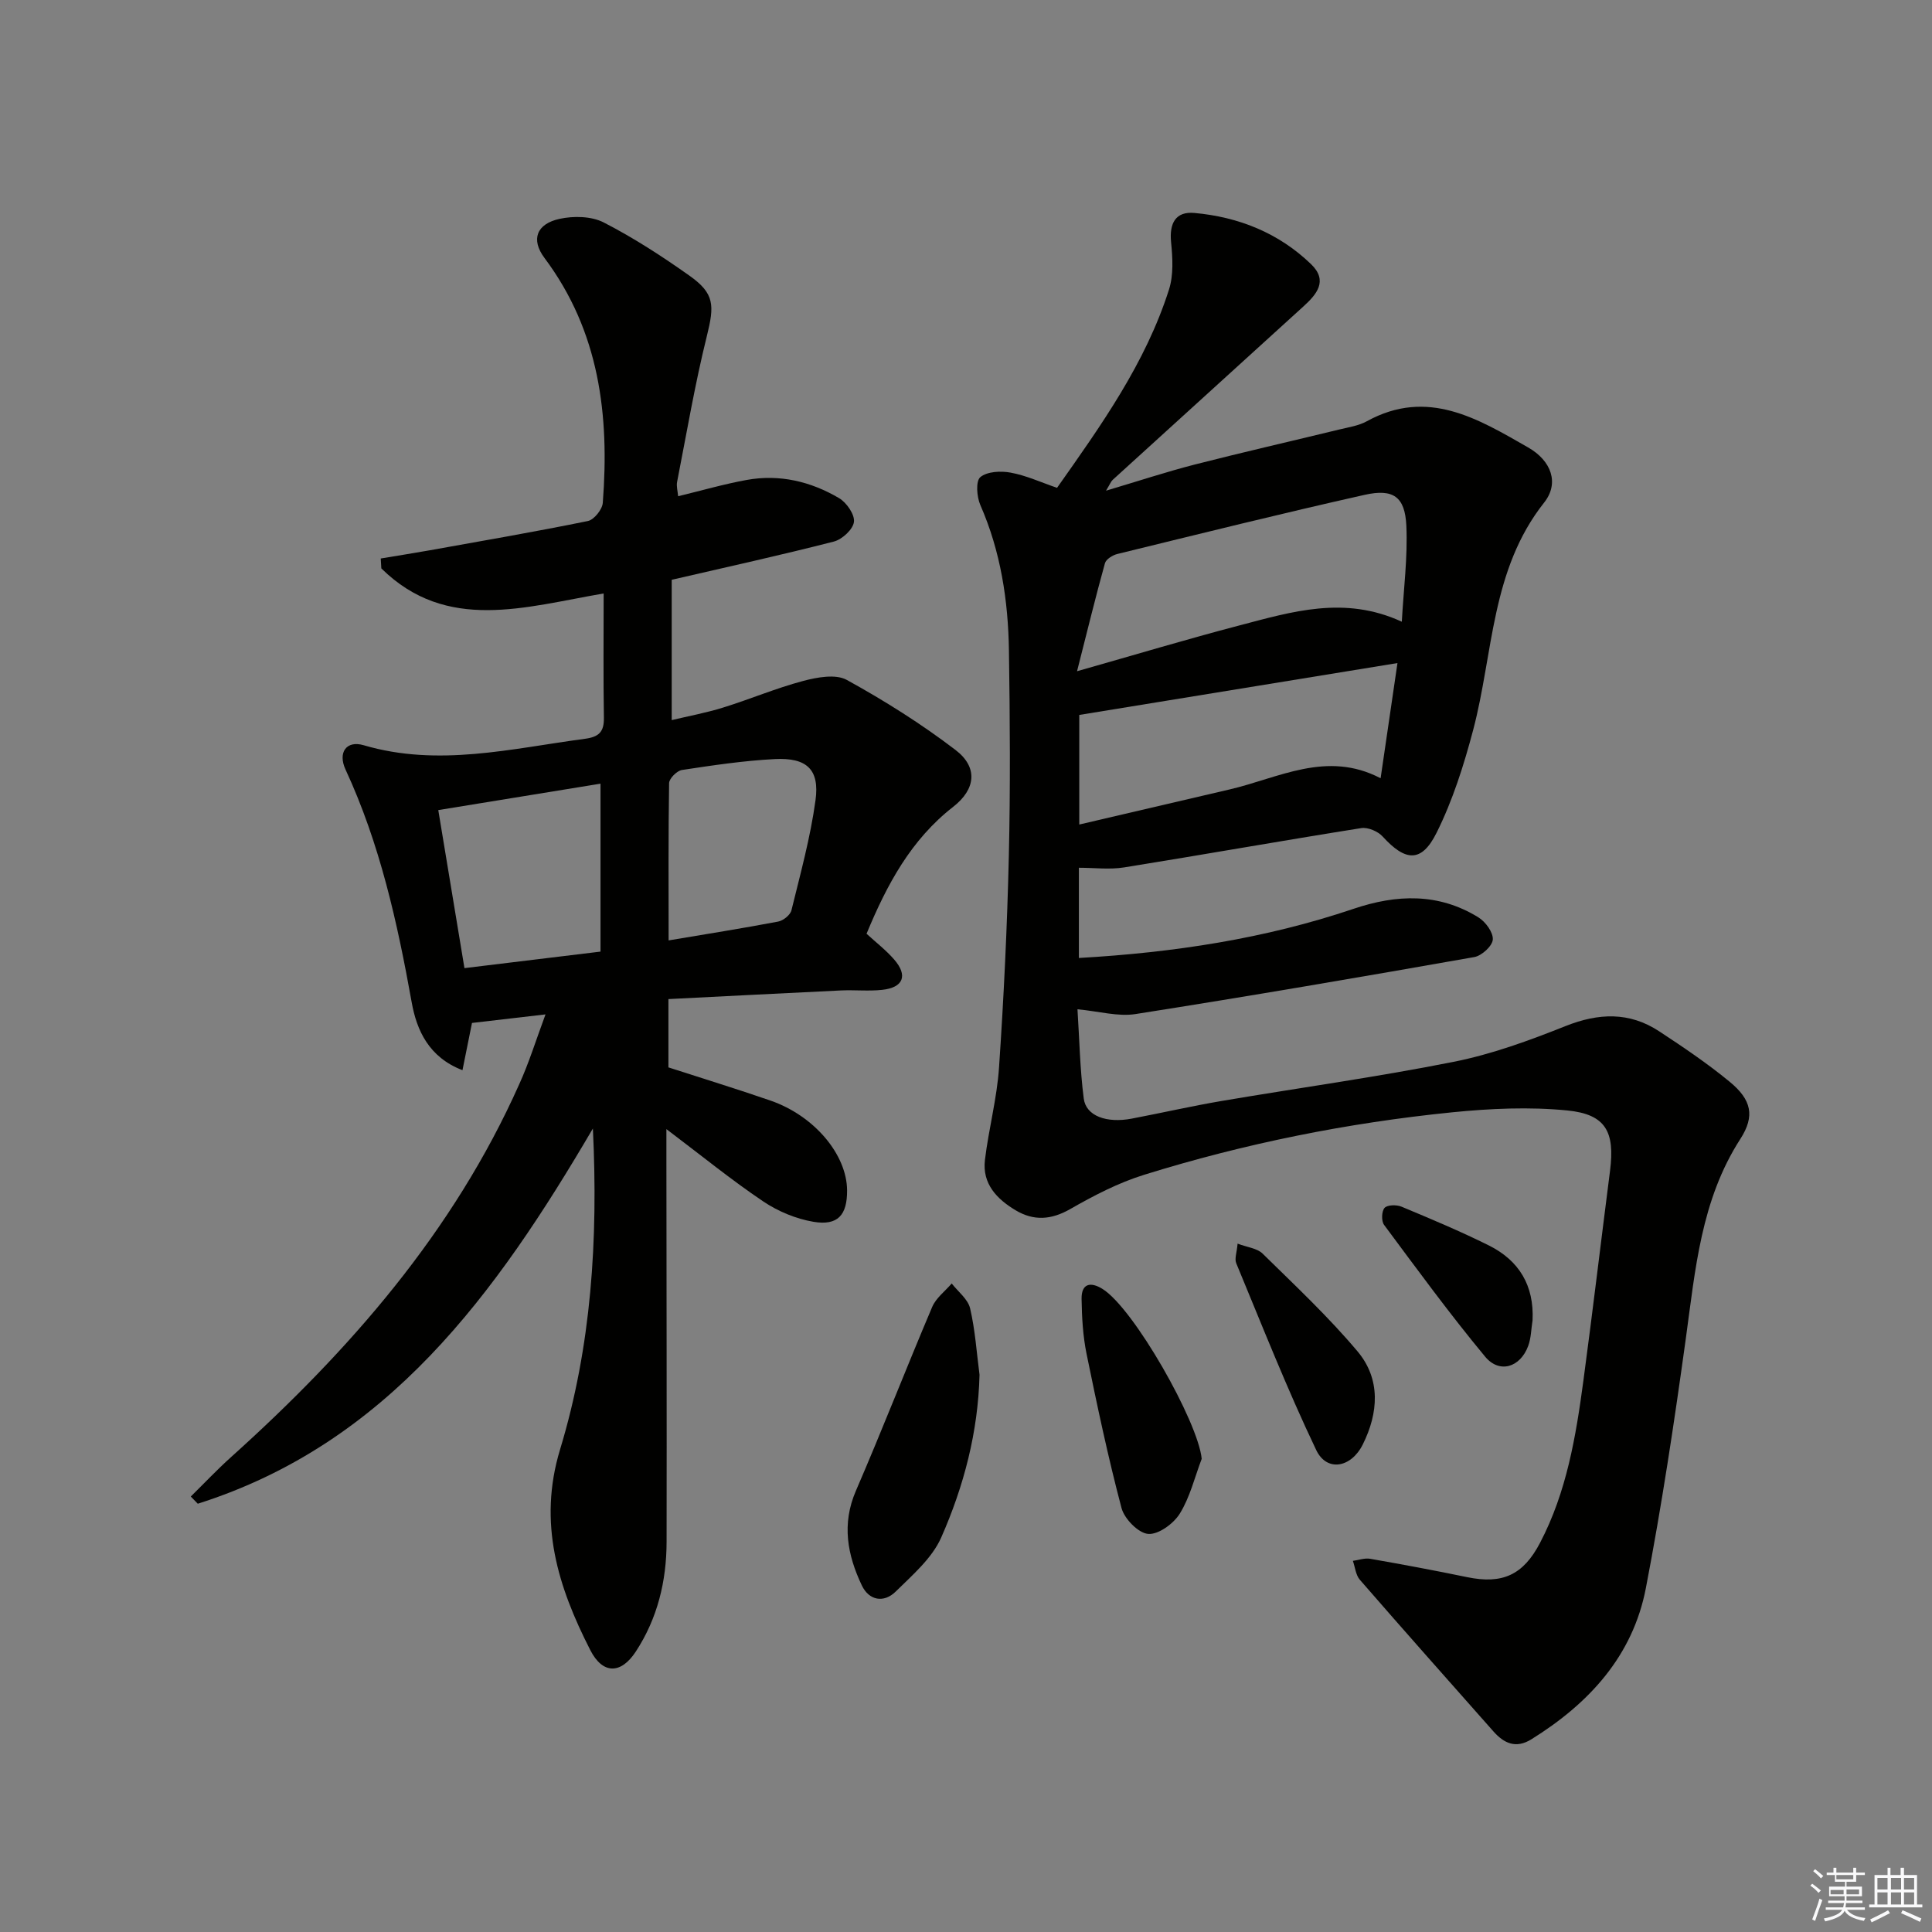
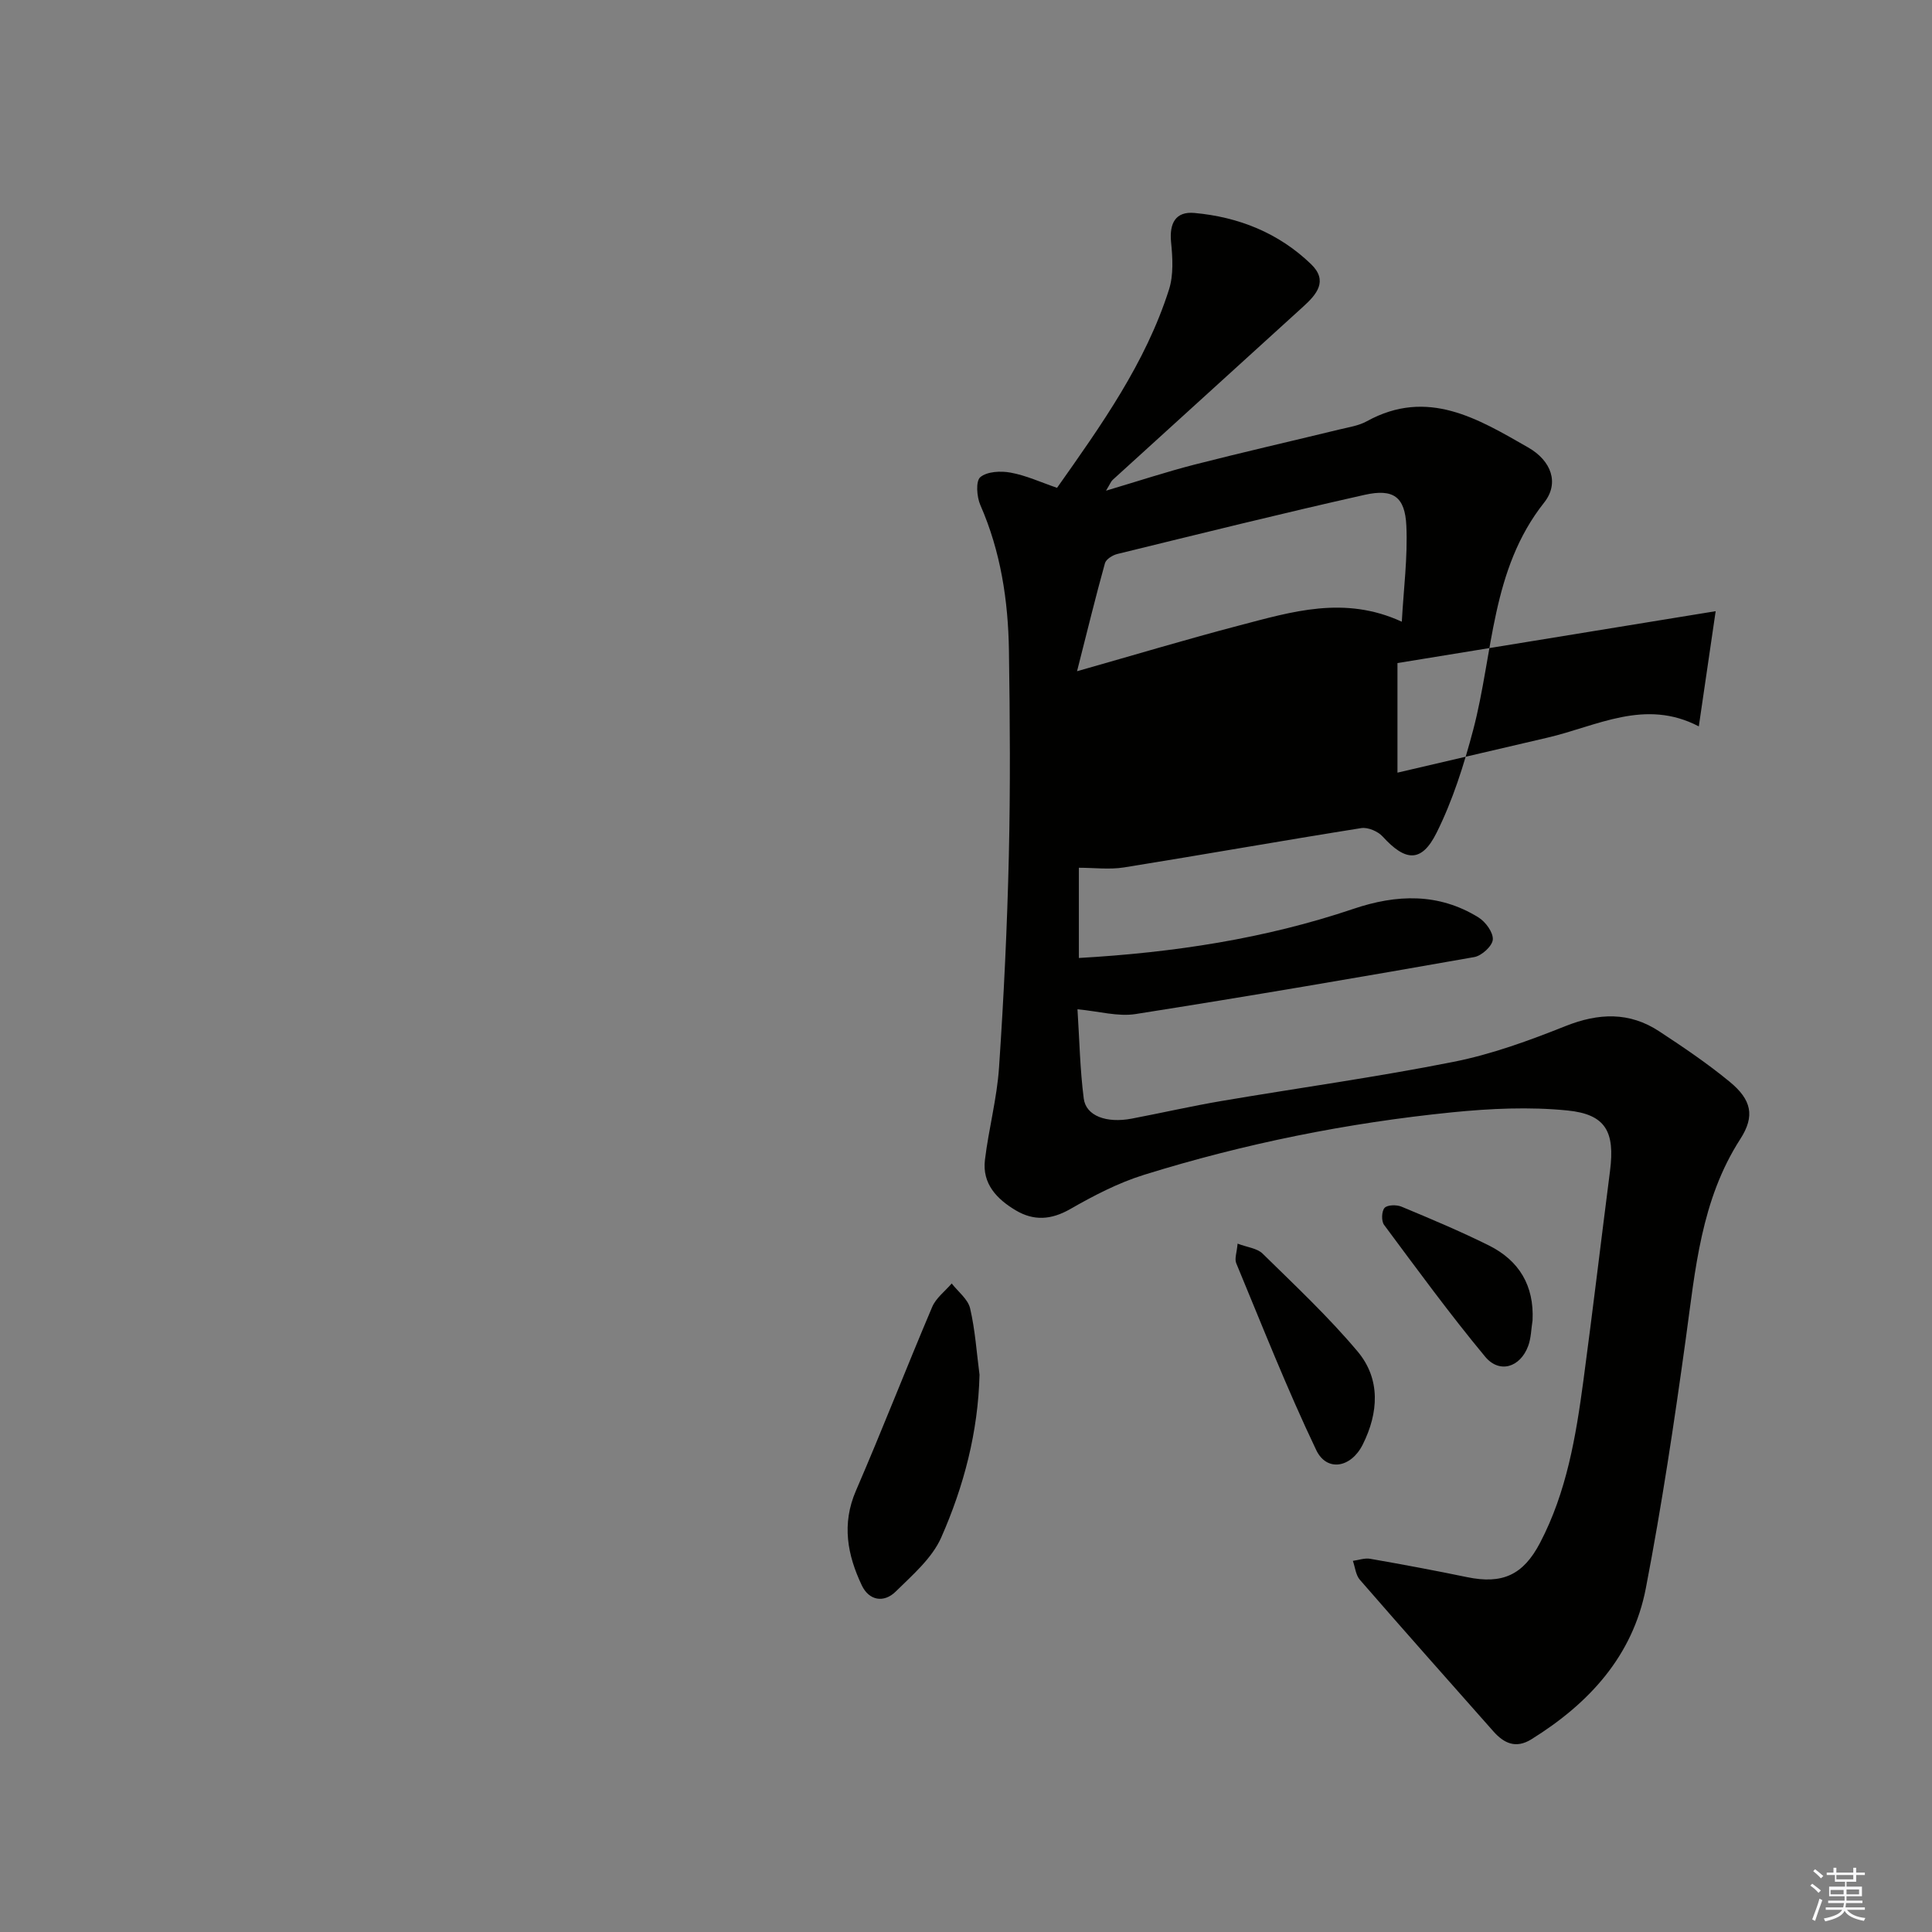
<svg xmlns="http://www.w3.org/2000/svg" enable-background="new 0 0 400 400" viewBox="0 0 400 400">
  <rect x="0" y="0" width="400" height="400" fill="#808080" stroke="none" />
  <g fill="#010100">
-     <path d="m218.85 101c9.15-12.97 18.33-25.82 23.18-41.06.96-3.02.75-6.56.43-9.79-.39-3.96.96-6.41 4.82-6.06 9.17.83 17.45 4.13 24.16 10.6 3.6 3.47 1.13 6.29-1.61 8.78-13.15 11.97-26.32 23.92-39.47 35.89-.34.31-.51.81-1.37 2.23 6.69-1.99 12.45-3.89 18.32-5.4 9.96-2.55 20-4.84 29.99-7.27 1.93-.47 4-.77 5.7-1.71 12.57-6.92 23.03-.49 33.37 5.42 4.87 2.78 6.49 7.43 3.33 11.42-11.03 13.92-10.5 31.13-14.68 47.02-1.93 7.3-4.25 14.66-7.61 21.38-3.11 6.22-6.44 5.91-11.14.75-.98-1.08-3.06-1.97-4.44-1.75-16.39 2.6-32.73 5.51-49.11 8.14-3.01.48-6.17.07-9.35.07v18.68c19.59-1.12 38.52-3.98 56.84-10.17 8.96-3.03 17.64-3.33 25.89 1.77 1.47.91 3.07 3.1 2.97 4.58-.09 1.34-2.3 3.36-3.83 3.63-23.35 4.12-46.72 8.12-70.14 11.8-3.64.57-7.55-.57-12.02-.99.41 6.33.52 12.46 1.3 18.49.46 3.6 4.72 5.14 9.93 4.15 6.2-1.18 12.36-2.59 18.58-3.65 16.02-2.72 32.14-4.94 48.06-8.11 7.91-1.57 15.65-4.4 23.17-7.4 6.86-2.73 13.23-2.98 19.41 1.09 4.99 3.28 9.97 6.64 14.57 10.43 4.53 3.72 5.29 7.09 2.22 11.85-8.17 12.67-9.32 27.07-11.3 41.4-2.38 17.25-4.97 34.49-8.26 51.58-2.7 14.06-11.77 23.9-23.7 31.31-3.22 2-5.68.84-7.88-1.65-9.24-10.44-18.5-20.86-27.64-31.38-.85-.98-.98-2.59-1.44-3.91 1.19-.16 2.44-.63 3.58-.43 6.7 1.17 13.4 2.42 20.06 3.8 7.31 1.51 11.62-.42 15.12-7.12 5.49-10.5 7.41-21.97 8.96-33.52 1.94-14.48 3.66-28.99 5.52-43.49 1.03-8.07-.87-11.7-8.83-12.49-7.86-.78-15.94-.41-23.83.38-21.69 2.18-43.02 6.47-63.84 12.95-5.33 1.66-10.42 4.31-15.29 7.1-3.93 2.24-7.53 2.46-11.25.25-3.9-2.32-6.97-5.5-6.38-10.43.77-6.41 2.49-12.74 2.92-19.16.99-14.59 1.69-29.21 2.03-43.83.33-14.16.23-28.33.02-42.49-.16-10.35-1.7-20.49-5.92-30.11-.75-1.71-.98-4.96-.01-5.78 1.41-1.18 4.24-1.32 6.27-.94 3.2.58 6.26 2 9.62 3.15zm4.14 37.97c12.2-3.46 22.84-6.66 33.57-9.47 10.86-2.84 21.79-6.26 33.67-.78.37-6.78 1.24-13.35.94-19.87-.28-5.99-2.68-7.73-8.63-6.4-17.13 3.84-34.17 8.08-51.22 12.25-.97.24-2.32 1.08-2.55 1.9-1.94 6.97-3.65 14-5.78 22.37zm66.34-1.69c-22.48 3.67-44.14 7.2-65.88 10.74v22.69c10.7-2.5 20.86-4.88 31.02-7.24 10.26-2.37 20.19-8.18 31.37-2.34 1.18-8.05 2.28-15.58 3.49-23.85z" />
-     <path d="m112.94 210.02c-6.19.72-10.61 1.24-15.22 1.77-.6 2.96-1.23 6.11-1.97 9.78-6.98-2.68-9.48-8.28-10.51-14.03-2.97-16.55-6.58-32.85-13.7-48.21-1.64-3.54.18-6.09 3.75-5.04 15.47 4.55 30.58.69 45.81-1.33 2.92-.39 3.98-1.44 3.93-4.38-.14-8.42-.05-16.84-.05-25.71-16.29 2.79-32.5 8.14-46.03-5.19-.04-.68-.08-1.37-.12-2.05 3.39-.57 6.78-1.1 10.16-1.7 10.92-1.96 21.86-3.84 32.73-6.06 1.27-.26 2.97-2.38 3.08-3.75 1.4-18.16-.69-35.5-12.07-50.71-2.88-3.85-1.62-7.07 3.13-8.1 2.89-.63 6.58-.56 9.12.74 6.18 3.17 12.08 7 17.77 11.03 5.23 3.7 5.17 6.16 3.59 12.52-2.47 9.95-4.18 20.09-6.15 30.16-.18.91.12 1.92.21 2.98 4.88-1.18 9.49-2.52 14.18-3.37 6.81-1.24 13.29.31 19.15 3.77 1.55.92 3.26 3.39 3.07 4.92-.19 1.54-2.44 3.62-4.15 4.06-10.9 2.8-21.9 5.22-33.58 7.92v29.05c3.47-.83 7.12-1.5 10.65-2.6 5.55-1.72 10.93-4.01 16.54-5.5 2.89-.77 6.75-1.49 9.06-.22 7.81 4.3 15.44 9.1 22.52 14.51 4.66 3.56 4.21 8.1-.49 11.76-8.75 6.82-13.72 16.09-17.94 26.28 1.91 1.76 4.02 3.38 5.72 5.34 2.89 3.32 1.9 5.82-2.51 6.28-2.8.3-5.66-.01-8.49.12-11.79.56-23.57 1.18-35.74 1.79v14.14c7.01 2.27 14.11 4.45 21.12 6.87 9.08 3.14 15.82 11.17 15.87 18.59.03 5.11-1.91 7.36-6.96 6.51-3.63-.61-7.36-2.17-10.42-4.23-6.59-4.44-12.77-9.48-20.03-14.96v5.99c.02 26.49.09 52.99.04 79.48-.02 8.12-1.87 15.82-6.38 22.71-3.07 4.69-6.84 4.74-9.42-.32-6.68-13.09-10.88-26.29-6.25-41.55 6.47-21.31 7.9-43.4 6.79-66.43-20.08 34.24-42.44 65.19-81.8 77.68-.48-.5-.96-.99-1.45-1.49 2.76-2.72 5.43-5.55 8.31-8.14 24.6-22.11 46.06-46.65 59.69-77.22 1.99-4.37 3.43-9.02 5.44-14.46zm-22.2-42.3c1.8 10.85 3.56 21.52 5.42 32.72 9.75-1.18 18.71-2.27 28.17-3.42 0-12.03 0-23.35 0-34.77-11.03 1.8-21.8 3.55-33.59 5.47zm47.69 26.98c7.78-1.31 15.26-2.49 22.69-3.9 1.05-.2 2.5-1.36 2.74-2.33 1.85-7.55 3.93-15.09 4.98-22.77.88-6.39-1.8-8.88-8.43-8.54-6.43.33-12.85 1.29-19.23 2.26-1.04.16-2.63 1.76-2.65 2.72-.17 10.59-.1 21.17-.1 32.56z" />
+     <path d="m218.85 101c9.15-12.97 18.33-25.82 23.18-41.06.96-3.02.75-6.56.43-9.79-.39-3.96.96-6.41 4.82-6.06 9.17.83 17.45 4.13 24.16 10.6 3.6 3.47 1.13 6.29-1.61 8.78-13.15 11.97-26.32 23.92-39.47 35.89-.34.31-.51.81-1.37 2.23 6.69-1.99 12.45-3.89 18.32-5.4 9.96-2.55 20-4.84 29.99-7.27 1.93-.47 4-.77 5.7-1.71 12.57-6.92 23.03-.49 33.37 5.42 4.87 2.78 6.49 7.43 3.33 11.42-11.03 13.92-10.5 31.13-14.68 47.02-1.93 7.3-4.25 14.66-7.61 21.38-3.11 6.22-6.44 5.91-11.14.75-.98-1.08-3.06-1.97-4.44-1.75-16.39 2.6-32.73 5.51-49.11 8.14-3.01.48-6.17.07-9.35.07v18.68c19.59-1.12 38.52-3.98 56.84-10.17 8.96-3.03 17.64-3.33 25.89 1.77 1.47.91 3.07 3.1 2.97 4.58-.09 1.34-2.3 3.36-3.83 3.63-23.35 4.12-46.72 8.12-70.14 11.8-3.64.57-7.55-.57-12.02-.99.41 6.33.52 12.46 1.3 18.49.46 3.6 4.72 5.14 9.93 4.15 6.2-1.18 12.36-2.59 18.58-3.65 16.02-2.72 32.14-4.94 48.06-8.11 7.91-1.57 15.65-4.4 23.17-7.4 6.86-2.73 13.23-2.98 19.41 1.09 4.99 3.28 9.97 6.64 14.57 10.43 4.53 3.72 5.29 7.09 2.22 11.85-8.17 12.67-9.32 27.07-11.3 41.4-2.38 17.25-4.97 34.49-8.26 51.58-2.7 14.06-11.77 23.9-23.7 31.31-3.22 2-5.68.84-7.88-1.65-9.24-10.44-18.5-20.86-27.64-31.38-.85-.98-.98-2.59-1.44-3.91 1.19-.16 2.44-.63 3.58-.43 6.7 1.17 13.4 2.42 20.06 3.8 7.31 1.51 11.62-.42 15.12-7.12 5.49-10.5 7.41-21.97 8.96-33.52 1.94-14.48 3.66-28.99 5.52-43.49 1.03-8.07-.87-11.7-8.83-12.49-7.86-.78-15.94-.41-23.83.38-21.69 2.18-43.02 6.47-63.84 12.95-5.33 1.66-10.42 4.31-15.29 7.1-3.93 2.24-7.53 2.46-11.25.25-3.9-2.32-6.97-5.5-6.38-10.43.77-6.41 2.49-12.74 2.92-19.16.99-14.59 1.69-29.21 2.03-43.83.33-14.16.23-28.33.02-42.49-.16-10.35-1.7-20.49-5.92-30.11-.75-1.71-.98-4.96-.01-5.78 1.41-1.18 4.24-1.32 6.27-.94 3.2.58 6.26 2 9.62 3.15zm4.14 37.97c12.2-3.46 22.84-6.66 33.57-9.47 10.86-2.84 21.79-6.26 33.67-.78.37-6.78 1.24-13.35.94-19.87-.28-5.99-2.68-7.73-8.63-6.4-17.13 3.84-34.17 8.08-51.22 12.25-.97.24-2.32 1.08-2.55 1.9-1.94 6.97-3.65 14-5.78 22.37zm66.34-1.69v22.69c10.7-2.5 20.86-4.88 31.02-7.24 10.26-2.37 20.19-8.18 31.37-2.34 1.18-8.05 2.28-15.58 3.49-23.85z" />
    <path d="m202.8 284.63c-.29 11.85-3.25 23.08-7.93 33.69-1.9 4.3-5.95 7.77-9.43 11.2-2.45 2.41-5.52 1.86-7.01-1.28-2.98-6.28-4.21-12.69-1.22-19.6 5.45-12.6 10.42-25.41 15.79-38.05.79-1.86 2.66-3.25 4.04-4.86 1.32 1.7 3.36 3.24 3.81 5.15 1.05 4.5 1.35 9.16 1.95 13.75z" />
-     <path d="m248.8 302.03c-1.45 3.82-2.42 7.93-4.53 11.34-1.29 2.09-4.44 4.39-6.56 4.21-2.03-.17-4.91-3.11-5.51-5.35-2.79-10.54-5.05-21.24-7.24-31.93-.76-3.71-.97-7.57-1.03-11.37-.05-3.17 1.81-3.62 4.3-2.09 6.48 3.98 19.83 27.53 20.57 35.19z" />
    <path d="m256.23 257.48c2.02.77 4.04.95 5.17 2.06 6.72 6.6 13.63 13.07 19.68 20.27 4.81 5.73 4.33 12.72 1.07 19.25-2.43 4.87-7.46 5.72-9.64 1.16-6.04-12.65-11.18-25.72-16.56-38.68-.39-.94.13-2.24.28-4.06z" />
    <path d="m317.3 273.35c-.29 1.78-.29 3.67-.91 5.33-1.65 4.43-5.95 5.78-8.92 2.19-7.31-8.81-14.07-18.07-20.91-27.27-.59-.79-.52-2.83.1-3.52.58-.64 2.47-.68 3.49-.26 6.11 2.55 12.23 5.11 18.15 8.06 6.23 3.12 9.34 8.3 9 15.47z" />
  </g>
  <path d="m374.8 390.4.4-.4c.7.5 1.3 1 1.8 1.4l-.5.5c-.5-.6-1.1-1.1-1.7-1.5zm1 7.3-.6-.3c.5-1.4 1.1-2.8 1.5-4.3.2.1.4.2.6.3-.5 1.3-1 2.8-1.5 4.3zm-.4-10.3.4-.4c.4.3 1 .8 1.7 1.4l-.5.5c-.4-.5-1-1-1.6-1.5zm2.5.3h1.7v-1h.6v1h3.5v-1h.6v1h1.8v.5h-1.8v1.4h-2v1h3.2v2h-3.2v.9h3.3v.5h-3.4c0 .3-.1.6-.1.9h4v.5h-3.7c.7.9 1.9 1.5 3.8 1.7-.1.2-.2.4-.3.6-2.1-.4-3.5-1.1-4-2.1-.4 1-1.8 1.7-4 2.2-.1-.2-.2-.4-.3-.6 2.1-.4 3.4-1 3.8-1.8h-3.4v-.5h3.6c.1-.3.1-.6.2-.9h-3.3v-.5h3.4c0-.3 0-.6 0-.9h-3.2v-2h3.3v-1h-2.1v-1.4h-1.7v-.5zm1.1 3.5v1h2.7c0-.3 0-.4 0-.4 0-.1 0-.2 0-.2 0-.1 0-.2 0-.3h-2.7zm1.2-3v.9h3.5v-.9zm4.7 3h-2.6v.6.4h2.6z" fill="#fafafb" />
-   <path d="m393.6 386.7h.6v1.5h2.7v6.1h1.1v.6h-11v-.6h1.1v-6.1h2.7v-1.5h.6v1.5h2.1v-1.5zm-2.7 8.8.4.6c-1.2.6-2.5 1.3-3.8 1.9-.1-.2-.2-.4-.3-.6 1.2-.6 2.5-1.2 3.7-1.9zm-2.2-6.7v2.4h2.1v-2.4zm0 3v2.5h2.1v-2.5zm2.8-3v2.4h2.1v-2.4zm0 3v2.5h2.1v-2.5zm6 6.1c-1.4-.7-2.7-1.3-3.9-1.8l.3-.6c1.5.6 2.7 1.2 3.9 1.7zm-1.2-9.1h-2.1v2.4h2.1zm-2.1 3v2.5h2.1v-2.5z" fill="#fafafb" />
</svg>